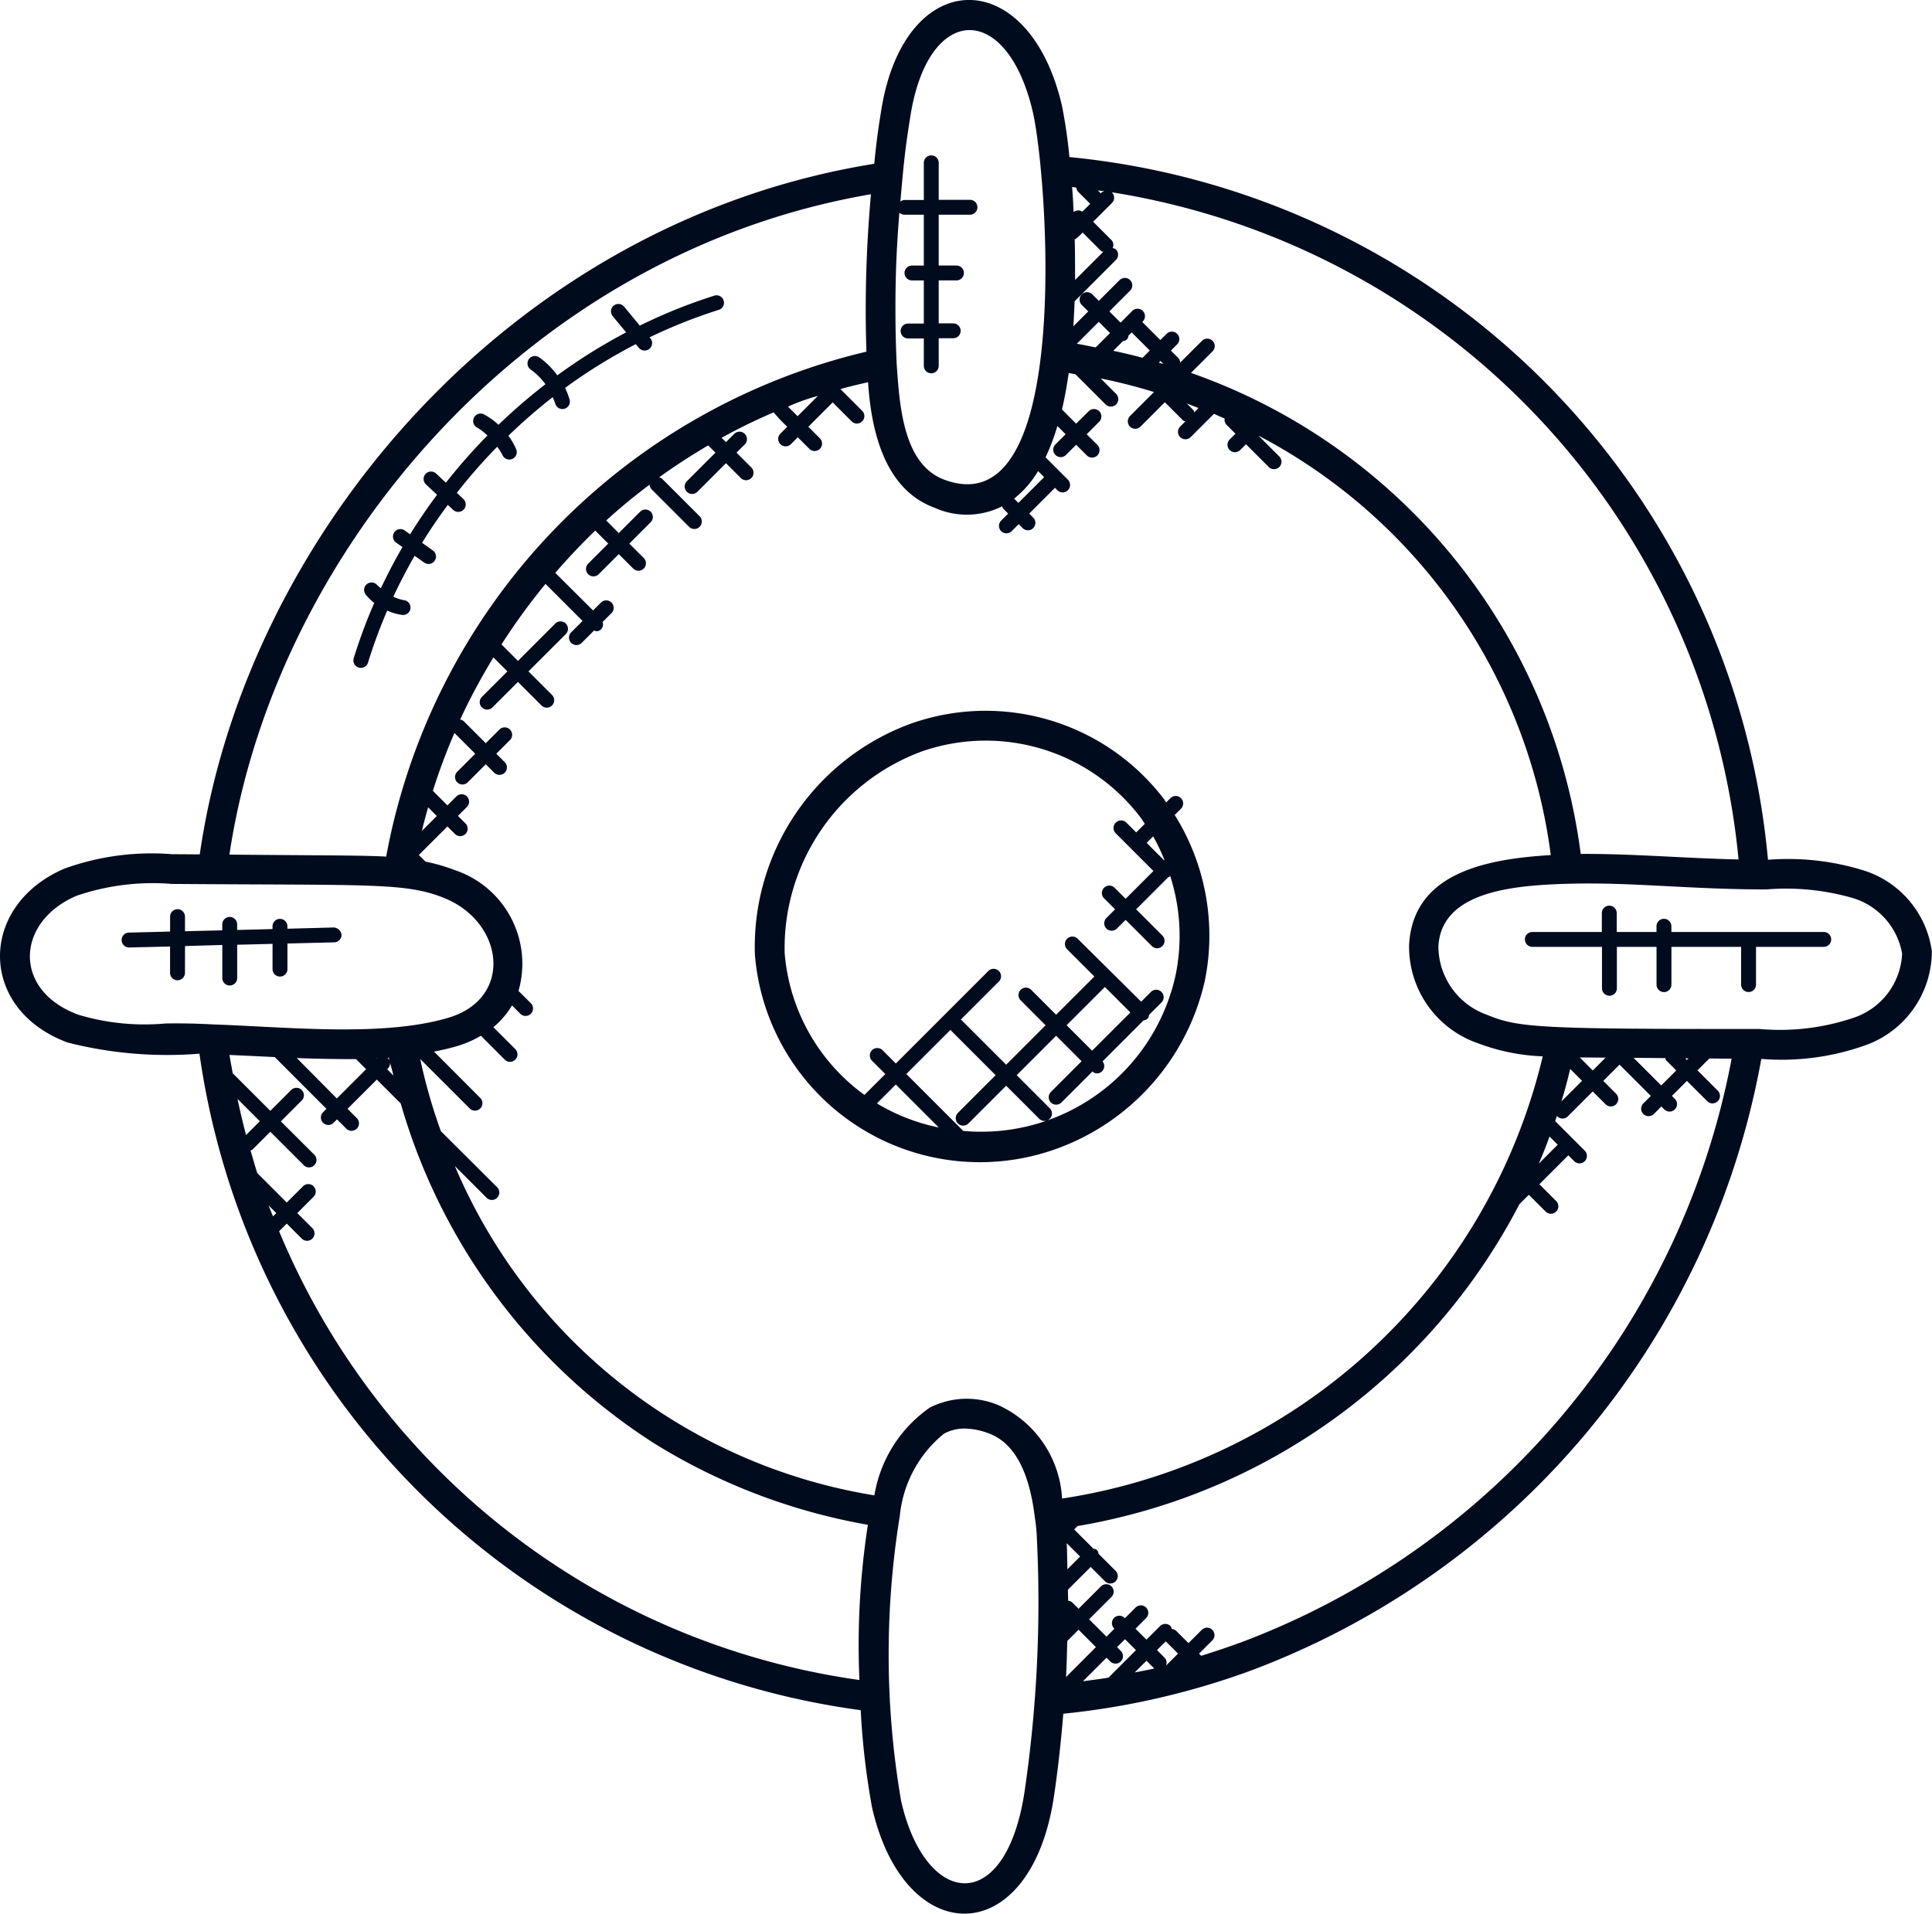
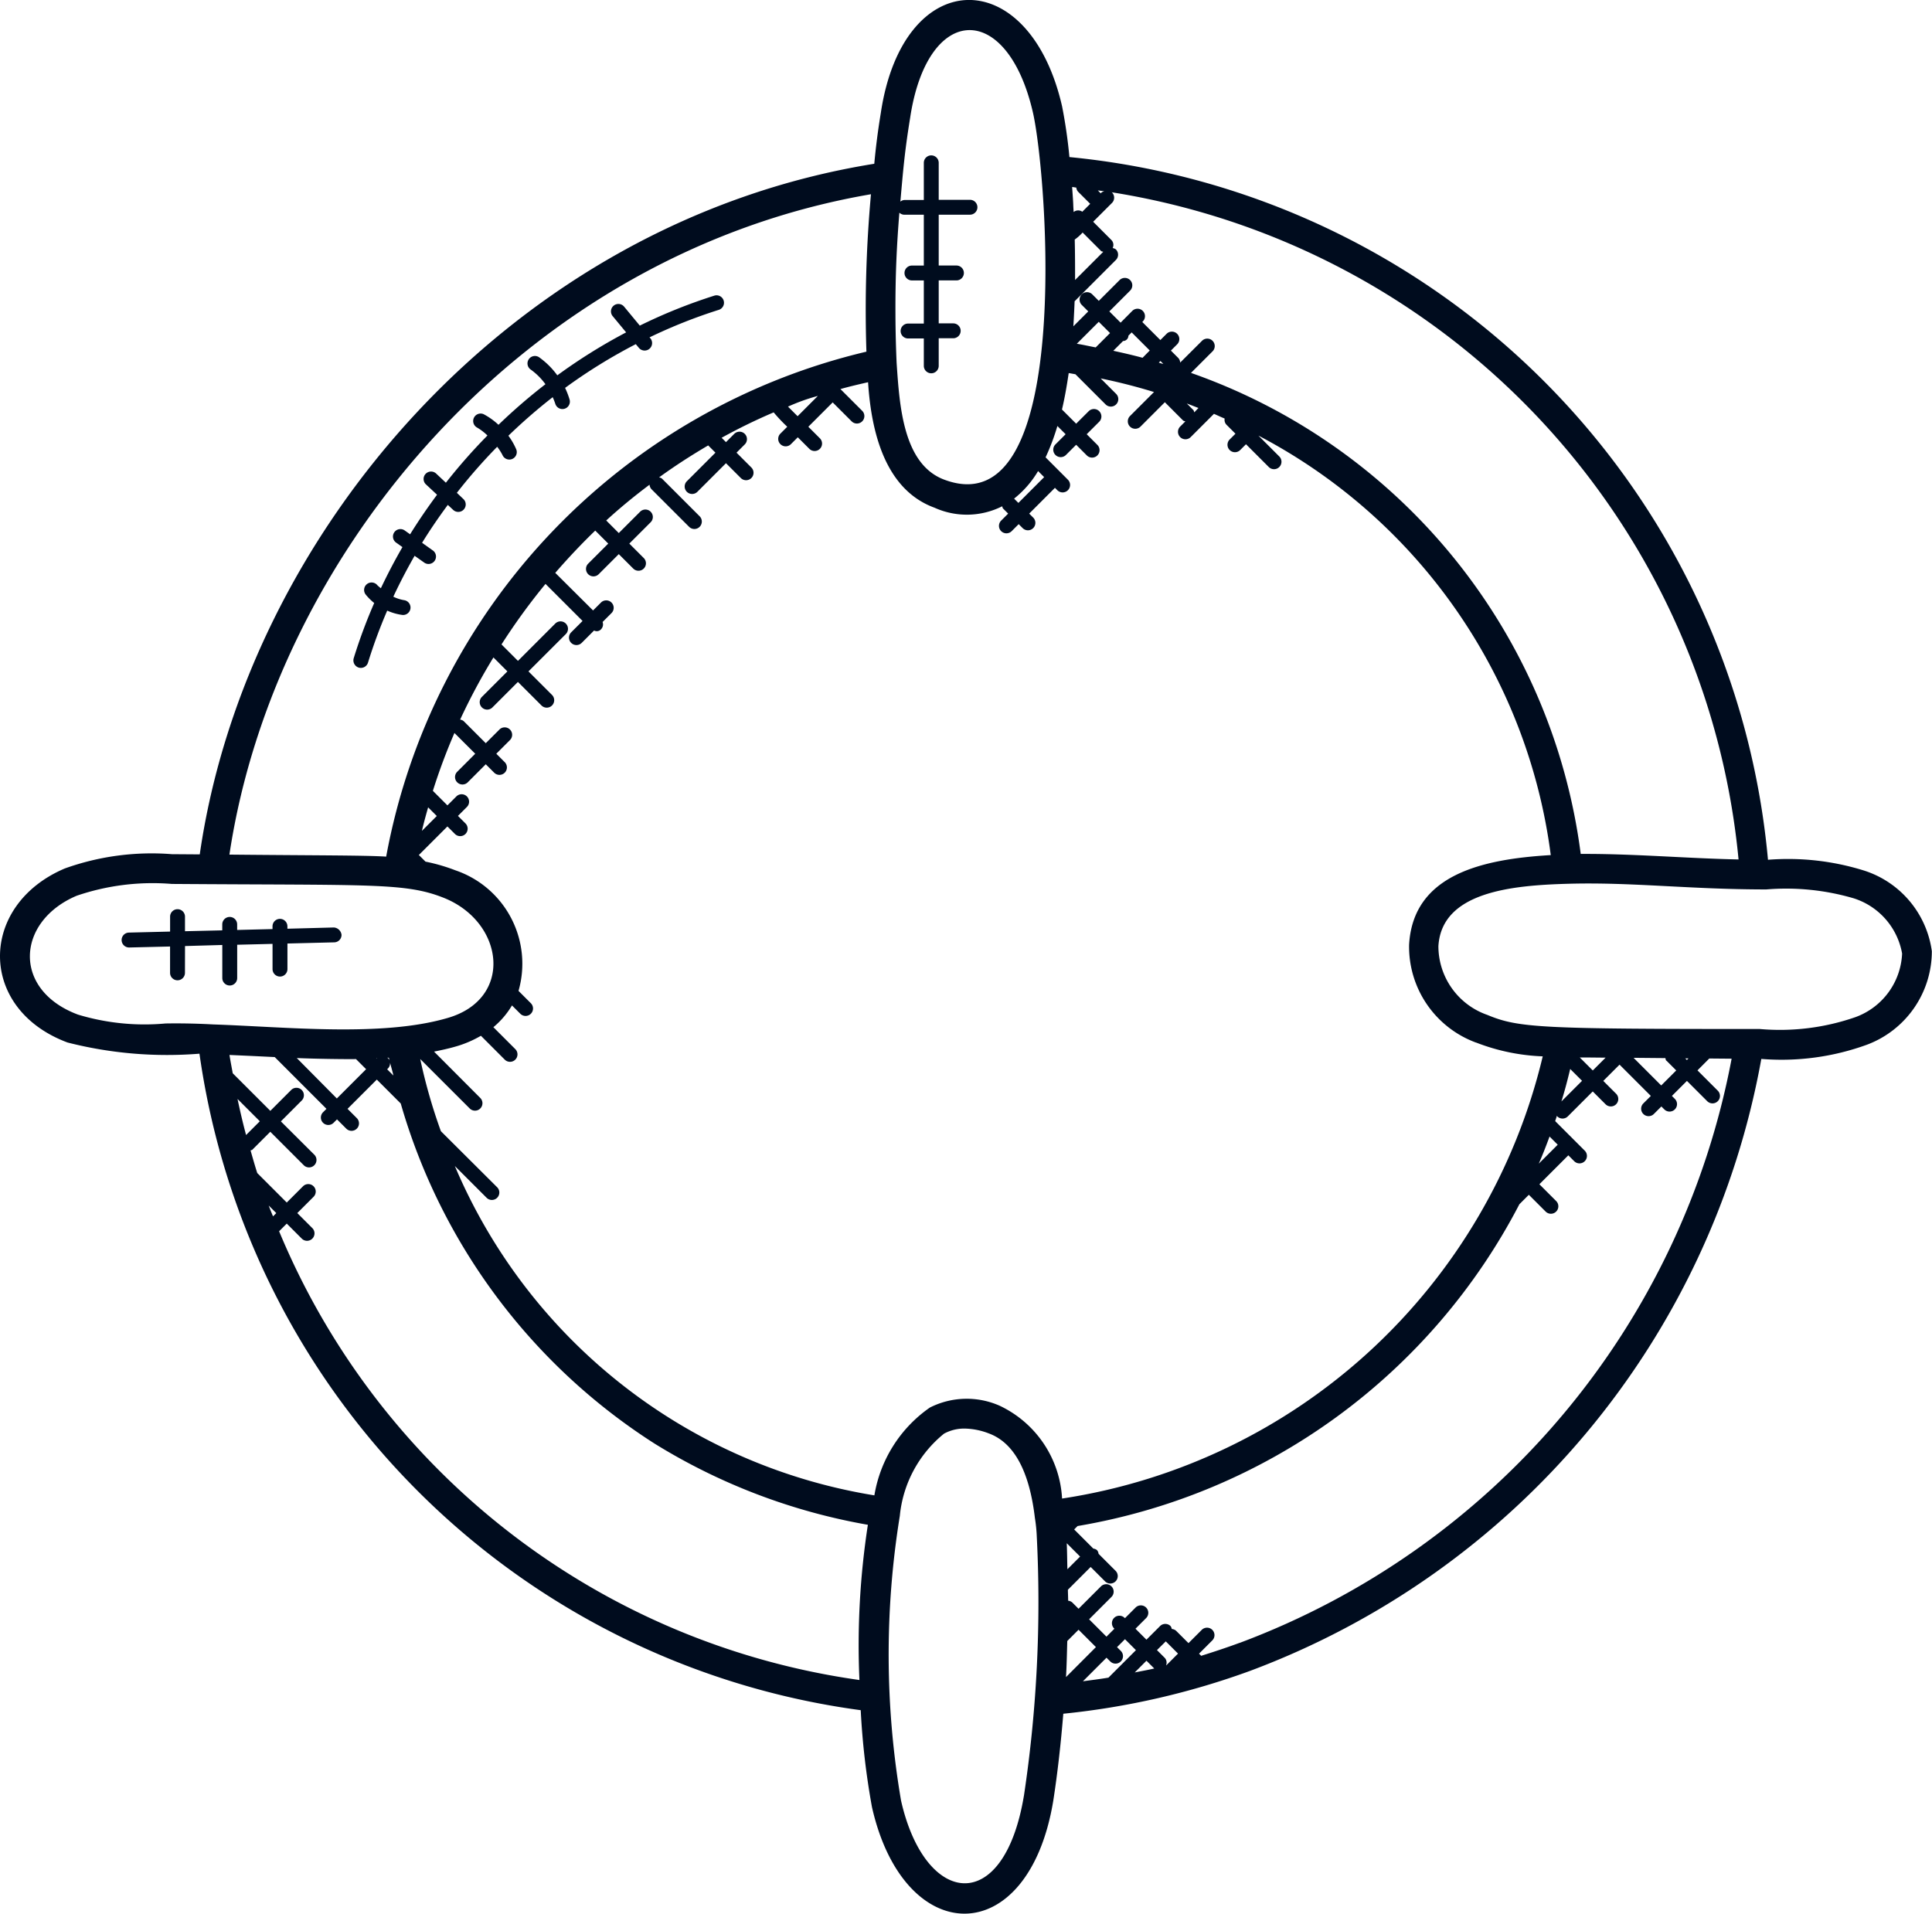
<svg xmlns="http://www.w3.org/2000/svg" width="59.404" height="58.846" viewBox="0 0 59.404 58.846">
  <g id="pricing" transform="translate(-0.544 -0.85)">
    <g id="Group_4984" data-name="Group 4984" transform="translate(0.544 0.85)">
      <path id="Path_3579" data-name="Path 3579" d="M57.86,27.621a7.841,7.841,0,0,0-2.955-.332A23.881,23.881,0,0,0,33.426,5.68,15.684,15.684,0,0,0,33.2,4.117C32.187-.3,28.307-.249,27.626,4.329c-.091.552-.155,1.063-.2,1.557C16.242,7.683,8.1,17.31,6.686,27.123l-.855-.006a7.911,7.911,0,0,0-3.294.439c-2.654,1.127-2.688,4.319.083,5.352a12.4,12.4,0,0,0,4.057.344A23.721,23.721,0,0,0,27.009,53.44a23.148,23.148,0,0,0,.346,2.981c.987,4.372,4.814,4.429,5.575-.2.132-.85.232-1.751.308-2.672a23.663,23.663,0,0,0,5.738-1.316A24.786,24.786,0,0,0,54.7,33.413a7.679,7.679,0,0,0,3.253-.439,3.072,3.072,0,0,0,1.99-2.873A3.035,3.035,0,0,0,57.86,27.621ZM54,27.279c-1.618-.034-3.246-.179-4.853-.17A18.134,18.134,0,0,0,37.164,12.317l.663-.663a.229.229,0,1,0-.324-.324L36.831,12a.223.223,0,0,0-.059-.143l-.226-.226.192-.192a.229.229,0,1,0-.324-.324l-.192.192-.556-.556.016-.016a.229.229,0,1,0-.324-.324L35,10.772l-.347-.346.639-.639a.229.229,0,0,0-.324-.324l-.639.639-.2-.2a.229.229,0,1,0-.324.324l.2.2-.458.458c.017-.274.038-.719.038-.769l1.27-1.271a.229.229,0,0,0,0-.324.211.211,0,0,0-.1-.042.217.217,0,0,0-.034-.243l-.565-.566.578-.578a.229.229,0,0,0,0-.324s-.009,0-.013-.005A22.983,22.983,0,0,1,54,27.279Zm-8.066,5.632a6.279,6.279,0,0,0,2.045.423A17.965,17.965,0,0,1,33.2,46.932a3.356,3.356,0,0,0-1.925-2.857,2.505,2.505,0,0,0-2.14.059,4.1,4.1,0,0,0-1.706,2.7,16.963,16.963,0,0,1-12.9-10.128l.977.977a.229.229,0,1,0,.324-.324L14.1,35.635a16.861,16.861,0,0,1-.635-2.219l1.522,1.521a.229.229,0,0,0,.324-.324L13.89,33.188c.226-.045.447-.093.65-.152a3.365,3.365,0,0,0,.791-.335l.733.734a.229.229,0,0,0,.324-.324l-.674-.674a2.564,2.564,0,0,0,.572-.669l.256.256a.229.229,0,0,0,.324-.324l-.379-.379a3.033,3.033,0,0,0-1.938-3.707,5.576,5.576,0,0,0-.922-.268l-.209-.209c.005,0,.013,0,.017-.007l.866-.866.231.231a.229.229,0,0,0,.324-.324l-.231-.231.275-.275a.229.229,0,0,0-.324-.324l-.275.275-.447-.447a18.226,18.226,0,0,1,.663-1.779l.639.638-.554.555a.229.229,0,0,0,.324.324l.554-.555.259.259a.229.229,0,1,0,.324-.324l-.259-.259.42-.42a.229.229,0,1,0-.324-.324l-.42.42-.68-.68a.217.217,0,0,0-.108-.045,18.794,18.794,0,0,1,1.024-1.912l.429.429-.784.784a.229.229,0,1,0,.324.324l.784-.784.724.724a.229.229,0,0,0,.324-.324l-.724-.724,1.148-1.147a.229.229,0,0,0-.324-.324L16.47,21.173l-.506-.506a19.262,19.262,0,0,1,1.353-1.861l1.139,1.139-.35.35a.229.229,0,0,0,.324.324l.38-.38a.176.176,0,0,0,.219-.043.213.213,0,0,0,.043-.219l.274-.274a.229.229,0,1,0-.324-.324l-.243.243-1.162-1.156c.391-.451.8-.886,1.229-1.3l.4.4-.617.617a.229.229,0,0,0,.324.324l.617-.617.444.444a.229.229,0,0,0,.324-.324l-.444-.444.656-.656a.229.229,0,0,0-.324-.324l-.656.656-.386-.387c.426-.39.872-.756,1.332-1.1a.229.229,0,0,0,.056.135l1.16,1.16a.229.229,0,0,0,.324-.324l-1.16-1.16a.209.209,0,0,0-.087-.036c.487-.354.992-.679,1.51-.983l.223.223-.879.879a.229.229,0,1,0,.324.324l.879-.879.456.456a.229.229,0,1,0,.324-.324l-.456-.456.254-.254a.229.229,0,1,0-.324-.324l-.254.254-.134-.134a17.443,17.443,0,0,1,1.6-.781,5.012,5.012,0,0,0,.418.442l-.211.211a.229.229,0,0,0,.324.324l.211-.211.355.355a.229.229,0,1,0,.324-.324l-.355-.355.749-.749.583.583a.229.229,0,1,0,.324-.324l-.669-.669c.285-.08.567-.146.85-.21.134,2.11.819,3.412,2.044,3.859a2.414,2.414,0,0,0,2.079-.044c.011.023.009.049.028.069l.156.156-.215.215a.229.229,0,1,0,.324.324l.215-.215.122.122a.229.229,0,1,0,.324-.324l-.123-.122.792-.793.074.074a.229.229,0,0,0,.324-.324l-.686-.687a6.806,6.806,0,0,0,.363-.964l.253.253-.313.313a.229.229,0,1,0,.324.324l.313-.313.328.328a.229.229,0,1,0,.324-.324l-.328-.328.385-.384a.229.229,0,0,0-.324-.324l-.385.384-.436-.436c.082-.343.148-.723.207-1.12.069.01.137.024.206.035l.928.928a.229.229,0,0,0,.324-.324l-.475-.475c.553.112,1.1.253,1.64.418l-.739.739a.229.229,0,1,0,.324.324l.748-.749.558.559c.02.02.049.019.072.03l-.159.159a.229.229,0,0,0,.324.324l.715-.715c.11.048.22.1.329.145a.217.217,0,0,0,.056.19l.276.276-.178.178a.229.229,0,0,0,.324.324l.178-.178.7.7a.229.229,0,1,0,.324-.324l-.642-.642a17.028,17.028,0,0,1,8.989,12.9c-2.112.124-4.233.6-4.356,2.756A3.142,3.142,0,0,0,45.929,32.911Zm5.85.556.3.3-.462.462-.85-.85.978.009C51.759,33.417,51.758,33.446,51.779,33.467Zm.577-.07h.1l-.049.049Zm-2.449-.023-.394.394-.4-.4h.2ZM48.189,35.8l.251.251-.582.582C47.976,36.363,48.084,36.085,48.189,35.8Zm.633-2.08.366.366-.635.635C48.654,34.4,48.742,34.061,48.823,33.725ZM34.682,51.941a.229.229,0,0,0,.324-.324l-.116-.116.244-.244.337.337-.845.845c-.26.044-.523.076-.785.112l.725-.725Zm1.707-.617.376.376-.359.359-.008,0a.217.217,0,0,0-.04-.227l-.24-.24Zm-.355.834c-.2.047-.4.081-.6.122l.361-.361Zm-2.713.264c.022-.367.028-.739.039-1.109l.347-.347.534.534Zm.023-4.116.41.41-.39.39C33.356,48.839,33.356,48.572,33.344,48.306ZM11.49,33.418l.311.311-.9.9L9.669,33.386C10.308,33.413,11.188,33.423,11.49,33.418Zm.625-.022.021,0-.011.011Zm.353-.011c-.005-.005-.015,0-.02-.008l.053,0c.037.185.1.364.139.547l-.192-.192.02-.02A.229.229,0,0,0,12.469,33.385Zm1.239-7.709.267.267-.458.458C13.573,26.158,13.64,25.916,13.708,25.676Zm11.983-12.65-.622.623-.295-.295A6.069,6.069,0,0,1,25.691,13.025Zm7.9-4.81A1.418,1.418,0,0,0,33.832,8l.565.566c.019.019.046.017.069.028l-.866.866C33.6,9.141,33.6,8.608,33.589,8.215Zm.822-1.445-.024.024L34.3,6.706c.067.009.135.016.2.027A.211.211,0,0,0,34.411,6.77Zm-.721-.027.374.374-.243.243a.219.219,0,0,0-.266.009c-.024-.361.005-.052-.047-.768.043,0,.086.012.129.017A.217.217,0,0,0,33.69,6.743Zm3.574,6.786c-.011-.025-.01-.052-.03-.072l-.2-.2c.12.045.239.092.358.138ZM36.175,12l.049-.049.09.09C36.268,12.031,36.221,12.019,36.175,12Zm-.5-.148c-.3-.081-.6-.15-.9-.215l.3-.3a.166.166,0,0,0,.165-.165l.1-.1.556.556Zm-1.441-.319c-.194-.036-.386-.082-.581-.112l.675-.675.347.346Zm-1.774,3.8.189.189-.792.793-.132-.132A3.072,3.072,0,0,0,32.461,15.338ZM28.529,4.47c.533-3.538,2.99-3.595,3.777-.151.448,1.99,1.25,12.755-2.718,11.285-1.283-.469-1.386-2.3-1.475-3.589q-.032-.723-.036-1.443v-.031c-.006-1.25.04-2.145.12-3.151a.227.227,0,0,0,.152.063h.6V9.016h-.365a.229.229,0,0,0,0,.458h.365V10.8h-.484a.229.229,0,0,0,0,.458h.484V12.1a.229.229,0,1,0,.458,0v-.848h.446a.229.229,0,1,0,0-.458h-.446V9.473h.545a.229.229,0,0,0,0-.458h-.545V7.452h.961a.229.229,0,0,0,0-.458h-.961V5.857a.229.229,0,1,0-.458,0V7h-.6a.219.219,0,0,0-.121.05C28.31,6.13,28.353,5.553,28.529,4.47ZM27.324,6.823a39.235,39.235,0,0,0-.14,4.841A19.6,19.6,0,0,0,12.418,27.192c-.665-.043-2.274-.036-4.82-.062C8.992,17.831,16.7,8.644,27.324,6.823ZM5.632,32.323a7.082,7.082,0,0,1-2.691-.273c-2.026-.756-1.9-2.864-.042-3.654a7.224,7.224,0,0,1,2.929-.364c6.166.045,7.184-.044,8.375.433,1.857.754,2.139,3.116.086,3.694h0c-2.018.584-4.914.27-7.2.193C7.089,32.352,6.4,32.309,5.632,32.323Zm3.176,5.6.231.231-.1.1C8.894,38.148,8.849,38.038,8.808,37.927Zm-.96-3.278.685.685-.423.423C8.013,35.39,7.927,35.02,7.848,34.649Zm1.279,4.066.234-.234.462.462a.229.229,0,1,0,.324-.324l-.462-.462.5-.5a.229.229,0,0,0-.324-.324l-.5.5-.907-.907c-.074-.23-.139-.462-.206-.695.018-.01.04-.007.056-.023l.551-.551,1.029,1.029a.229.229,0,0,0,.324-.324L9.18,35.334l.641-.642a.229.229,0,1,0-.324-.324l-.641.642L7.7,33.854c-.033-.188-.071-.374-.1-.563.682.031.377.016,1.391.065l1.591,1.592-.105.105a.229.229,0,0,0,.324.324l.105-.105.285.285a.229.229,0,1,0,.324-.324l-.285-.285.9-.9.736.736a18.46,18.46,0,0,0,7.807,10.46h0a18.535,18.535,0,0,0,6.556,2.495,24.3,24.3,0,0,0-.26,4.773A22.747,22.747,0,0,1,9.127,38.715Zm22.9,17.357c-.616,3.72-3.04,3.414-3.778.153a26.668,26.668,0,0,1-.038-8.756,3.716,3.716,0,0,1,1.36-2.529,1.3,1.3,0,0,1,.634-.156,2.168,2.168,0,0,1,.748.151c.767.286,1.24,1.152,1.411,2.594a4.848,4.848,0,0,1,.059.589A39.988,39.988,0,0,1,32.027,56.072Zm6.634-4.7c-.389.144-.784.274-1.184.4l-.066-.066.408-.408a.229.229,0,1,0-.324-.324l-.408.408L36.708,51a.224.224,0,0,0-.135-.057.211.211,0,0,0-.037-.089.229.229,0,0,0-.324,0l-.418.418-.337-.337.327-.327a.229.229,0,0,0-.324-.324l-.327.327-.009-.009a.229.229,0,0,0-.324.324l.009.009-.244.244-.534-.534.688-.688a.229.229,0,1,0-.324-.324l-.688.688-.195-.195a.222.222,0,0,0-.125-.052c0-.113-.007-.225-.008-.338l.7-.7.442.442a.229.229,0,0,0,.324-.324l-.523-.523a.209.209,0,0,0-.048-.113.215.215,0,0,0-.113-.047l-.589-.589.105-.105a18.84,18.84,0,0,0,13.584-9.895l.291-.291.516.516a.229.229,0,0,0,.324-.324l-.516-.516.89-.89.181.181a.229.229,0,0,0,.324-.324l-.909-.909c.019-.056.036-.112.055-.167.005.006,0,.016.009.022a.23.23,0,0,0,.324,0l.767-.767.394.394a.229.229,0,0,0,.324-.324l-.394-.394.5-.5.962.962-.231.231a.229.229,0,0,0,.324.324l.231-.231.09.09a.229.229,0,0,0,.324-.324l-.09-.09.462-.462.624.624a.229.229,0,1,0,.324-.324l-.624-.624L53.1,33.4l.687.006A23.912,23.912,0,0,1,38.661,51.37Zm20.368-21.2a2.181,2.181,0,0,1-1.438,1.961,7.068,7.068,0,0,1-2.939.364c-6.713,0-7.414-.032-8.375-.433a2.24,2.24,0,0,1-1.506-2.114c.1-1.668,2.243-1.87,3.983-1.919,1.964-.056,3.727.174,6.1.174a7.383,7.383,0,0,1,2.686.273,2.18,2.18,0,0,1,1.488,1.694Z" transform="translate(-0.544 -0.85)" fill="#000c1e" />
    </g>
    <g id="Group_4985" data-name="Group 4985" transform="translate(23.743 22.703)">
-       <path id="Path_3580" data-name="Path 3580" d="M39.007,27.744a.229.229,0,0,0-.324-.324l-.13.13c-.021-.028-.038-.059-.059-.088a6.893,6.893,0,0,0-7.771-2.341,7.31,7.31,0,0,0-4.817,7.112,6.94,6.94,0,0,0,9.357,5.939A7.167,7.167,0,0,0,39.748,33a6.99,6.99,0,0,0-.934-5.063Zm-9.349,9.063.581-.581,1.321,1.321A5.989,5.989,0,0,1,29.658,36.807Zm9.193-3.991a6.115,6.115,0,0,1-6.539,4.837l-1.75-1.75,1.362-1.362c.005.007,0,.017.01.024l1.374,1.374-1.16,1.16a.229.229,0,0,0,.324.324l1.16-1.16,1.017,1.017a.229.229,0,1,0,.324-.324l-1.017-1.017,1.212-1.212.783.783-.944.945a.229.229,0,1,0,.324.324l.953-.953a.21.21,0,0,0,.3-.011.222.222,0,0,0,.011-.3l1.261-1.261a.215.215,0,0,0,.121-.05.222.222,0,0,0,.05-.121l.38-.38a.229.229,0,0,0-.324-.324l-.3.3L35.83,31.743a.229.229,0,1,0-.324.324l.838.838-1.176,1.176-.766-.767a.229.229,0,0,0-.324.324l.766.767-1.212,1.212-1.374-1.374c-.006-.006-.016,0-.024-.01l1.174-1.174a.229.229,0,0,0-.324-.324L30.24,35.58l-.409-.409a.229.229,0,1,0-.324.324l.409.409-.642.642a5.982,5.982,0,0,1-2.453-4.371,6.453,6.453,0,0,1,4.207-6.188,5.977,5.977,0,0,1,6.737,2.029c.047.062.086.13.13.194l-.265.264-.3-.3A.229.229,0,1,0,37,28.5l1.16,1.16-.855.855-.339-.339a.229.229,0,1,0-.324.324l.339.339-.267.267a.229.229,0,0,0,.324.324l.267-.267.806.806a.229.229,0,1,0,.324-.324l-.806-.806.987-.987c.013-.008.03-.005.042-.017s.006-.024.014-.034A6.017,6.017,0,0,1,38.851,32.816Zm-1.4,1.194-1.176,1.176-.784-.783,1.176-1.176ZM38.5,29.325s-.01,0-.014.005l-.534-.534.2-.2A6,6,0,0,1,38.5,29.325Z" transform="translate(-25.894 -24.729)" fill="#000c1e" />
-     </g>
+       </g>
    <g id="Group_4986" data-name="Group 4986" transform="translate(4.288 28.806)">
      <path id="Path_3581" data-name="Path 3581" d="M6.58,32.533,7.726,32.5v1.017a.229.229,0,0,0,.458,0V32.493l1.087-.027v.776a.229.229,0,1,0,.458,0v-.787l1.44-.036a.228.228,0,0,0,.223-.234.257.257,0,0,0-.234-.223L9.728,32v-.074a.229.229,0,0,0-.458,0v.085l-1.087.027v-.171a.229.229,0,0,0-.458,0v.183l-1.146.027v-.448a.229.229,0,0,0-.458,0v.459l-1.264.031a.229.229,0,0,0,.005.458h.005l1.253-.03v.81a.229.229,0,0,0,.458,0Z" transform="translate(-4.635 -31.397)" fill="#000c1e" />
    </g>
    <g id="Group_4987" data-name="Group 4987" transform="translate(47.431 28.7)">
-       <path id="Path_3582" data-name="Path 3582" d="M60.965,32.091H56.281v-.176a.229.229,0,0,0-.458,0v.176H54.6v-.58a.229.229,0,0,0-.458,0v.58H52.006a.229.229,0,1,0,0,.458h2.141v1.274a.229.229,0,1,0,.458,0V32.549h1.219v1.162a.229.229,0,1,0,.458,0V32.549h2.143v1.16a.229.229,0,0,0,.458,0v-1.16h2.083a.229.229,0,0,0,0-.458Z" transform="translate(-51.777 -31.282)" fill="#000c1e" />
-     </g>
+       </g>
    <g id="Group_4988" data-name="Group 4988" transform="translate(11.41 9.928)">
      <path id="Path_3583" data-name="Path 3583" d="M12.58,22.221a.23.23,0,0,0,.286-.152,15.7,15.7,0,0,1,.591-1.6,1.659,1.659,0,0,0,.472.134.229.229,0,0,0,.049-.455,1.211,1.211,0,0,1-.333-.107c.2-.429.419-.848.654-1.258l.291.206a.229.229,0,1,0,.264-.374l-.325-.231c.245-.4.512-.788.791-1.166l.165.154a.229.229,0,0,0,.313-.335l-.2-.19a16.718,16.718,0,0,1,1.24-1.416,1.6,1.6,0,0,1,.163.254.229.229,0,0,0,.424-.173,2.072,2.072,0,0,0-.242-.421,16.926,16.926,0,0,1,1.362-1.185,1.943,1.943,0,0,1,.079.2.229.229,0,0,0,.44-.129,2.481,2.481,0,0,0-.138-.357A16.475,16.475,0,0,1,21.1,12.275l.094.113a.23.23,0,1,0,.327-.321,15.965,15.965,0,0,1,2.138-.849.229.229,0,0,0-.136-.437,16.329,16.329,0,0,0-2.3.924l-.482-.583a.228.228,0,1,0-.352.291l.414.5a16.975,16.975,0,0,0-2.116,1.321,2.444,2.444,0,0,0-.545-.545.229.229,0,1,0-.266.372,2,2,0,0,1,.446.446,17.344,17.344,0,0,0-1.444,1.248,2.108,2.108,0,0,0-.458-.327.229.229,0,0,0-.208.407,1.65,1.65,0,0,1,.327.249,17.208,17.208,0,0,0-1.278,1.452l-.3-.282a.23.23,0,0,0-.324.011.228.228,0,0,0,.011.323l.341.318c-.292.394-.571.8-.828,1.216L13.989,18a.229.229,0,0,0-.264.374l.2.142q-.357.618-.663,1.265a1.121,1.121,0,0,1-.106-.09.229.229,0,0,0-.36.285,1.662,1.662,0,0,0,.261.259,16.24,16.24,0,0,0-.631,1.7A.233.233,0,0,0,12.58,22.221Z" transform="translate(-12.417 -10.77)" fill="#000c1e" />
    </g>
  </g>
</svg>